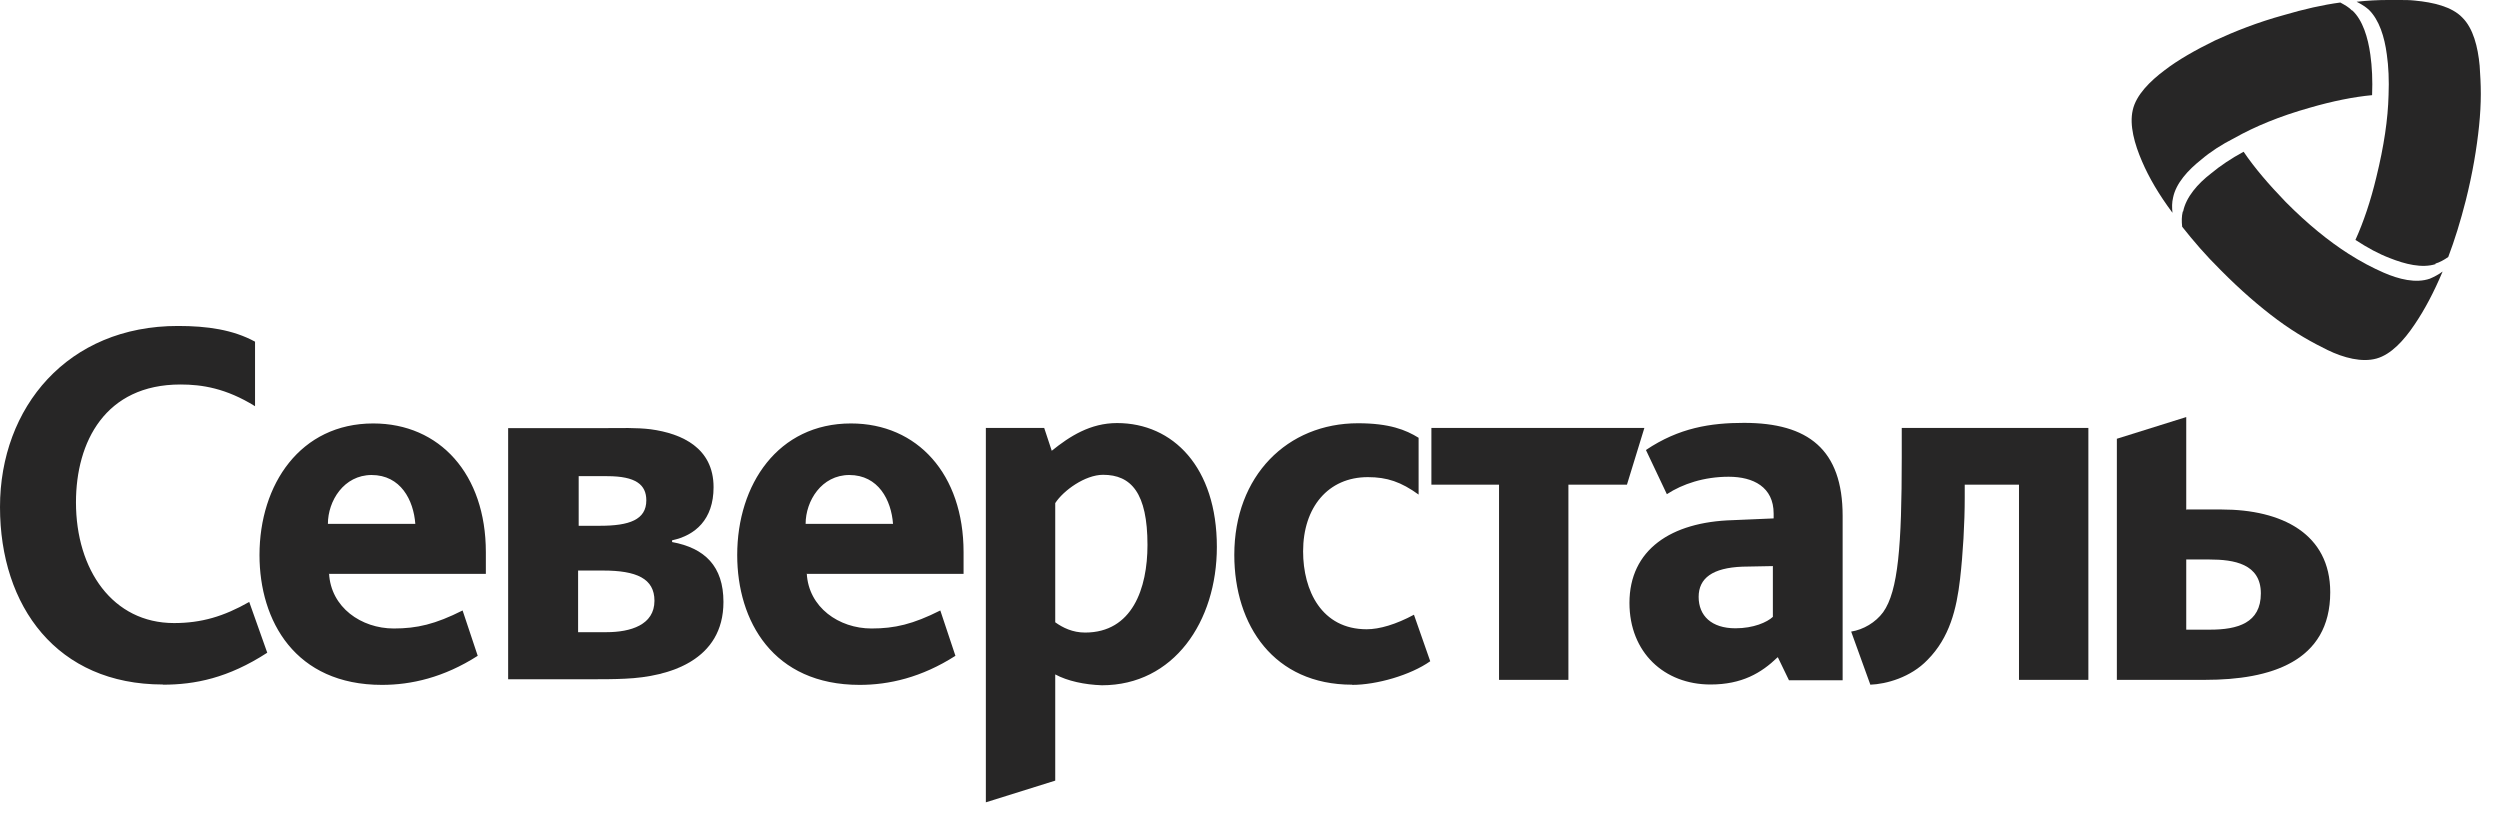
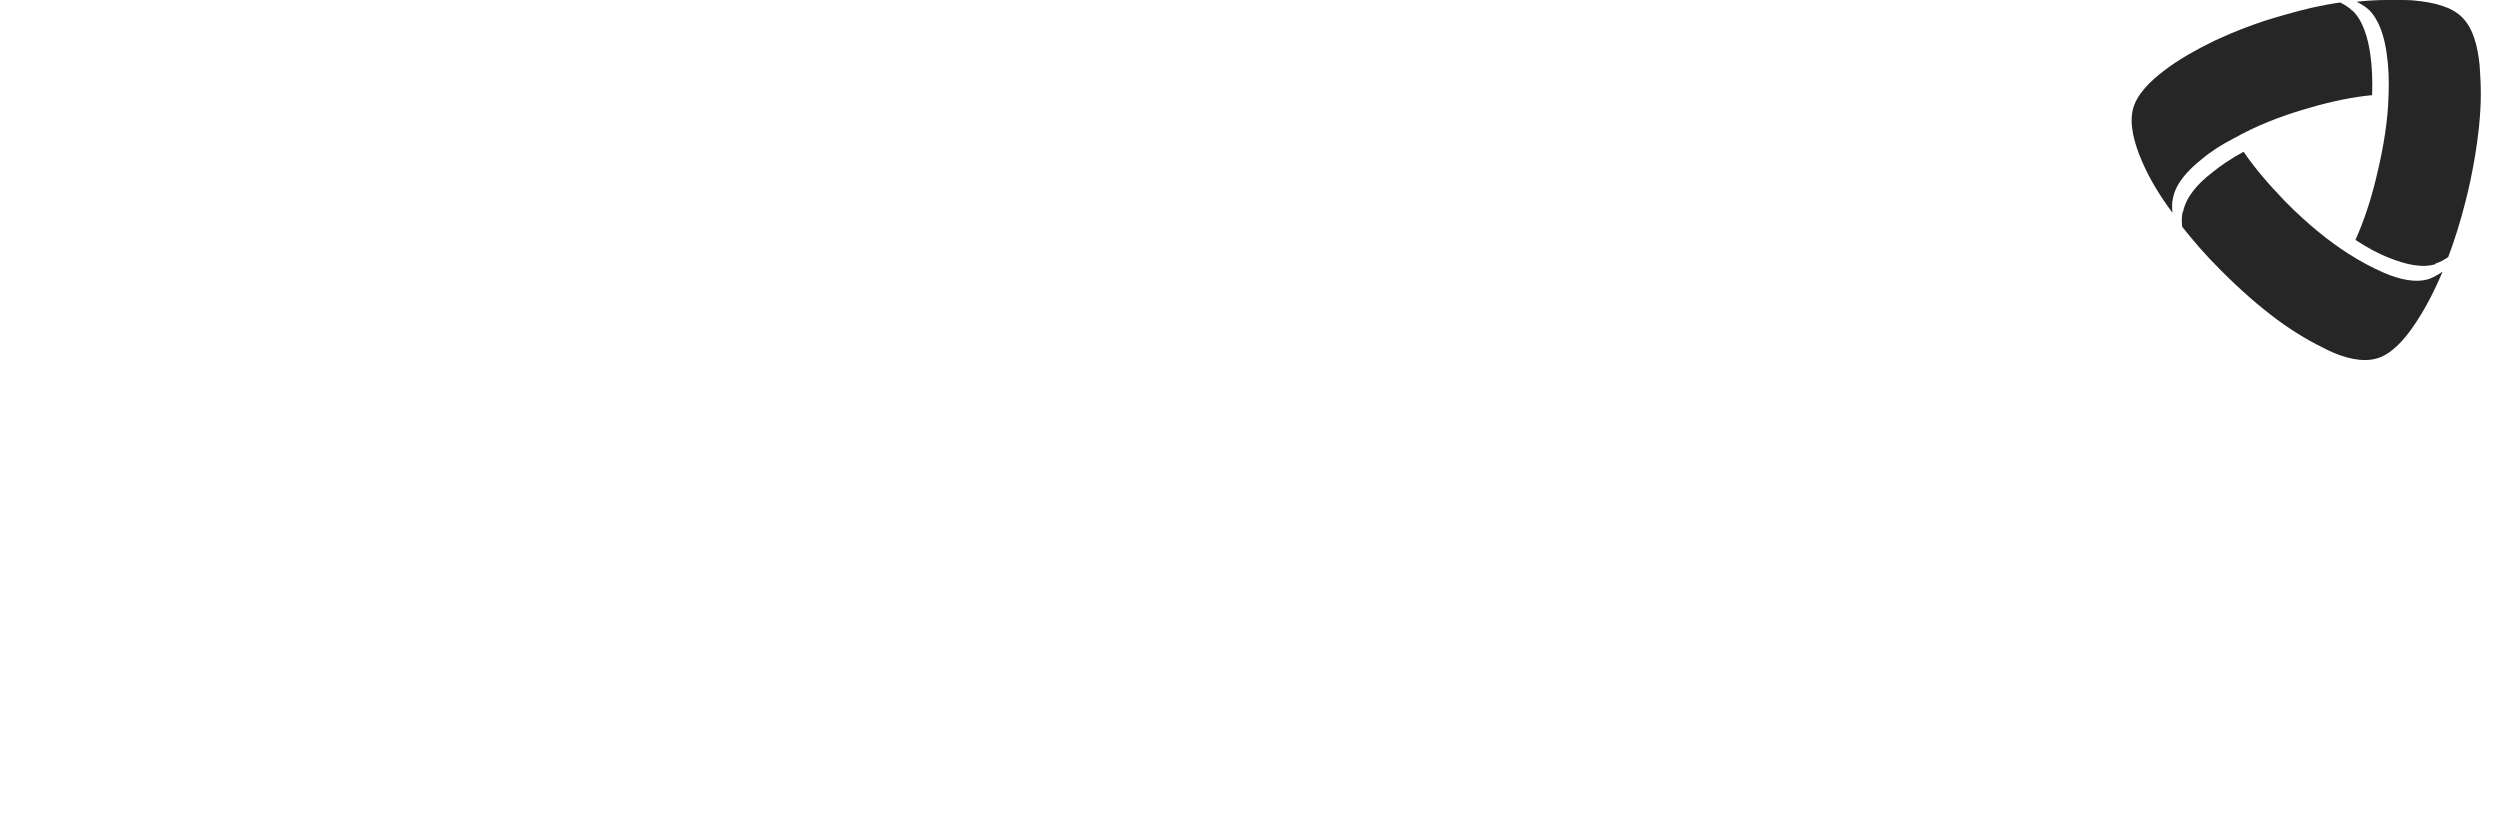
<svg xmlns="http://www.w3.org/2000/svg" width="129" height="42" viewBox="0 0 129 42" fill="none">
-   <path fill-rule="evenodd" clip-rule="evenodd" d="M30.97 27.13C32.47 27.13 33.35 26.82 33.35 25.82C33.35 25.01 32.81 24.57 31.33 24.57H29.86V27.13H30.97ZM29.83 32.62H31.3C32.53 32.62 33.77 32.25 33.77 31C33.77 29.85 32.84 29.44 31.12 29.44H29.83V32.62ZM26.22 22.09H31.37C31.97 22.09 32.84 22.06 33.57 22.15C35.2 22.37 36.82 23.12 36.82 25.14C36.82 26.82 35.86 27.63 34.68 27.88V27.97C36.37 28.28 37.33 29.22 37.33 31.06C37.33 34.08 34.53 34.92 32.27 35.02C31.73 35.05 31.01 35.05 30.52 35.05H26.22V22.08V22.09Z" fill="#272626" />
-   <path fill-rule="evenodd" clip-rule="evenodd" d="M54.45 32.11C54.84 32.39 55.35 32.64 55.99 32.64C58.43 32.64 59.21 30.36 59.21 28.12C59.21 25.44 58.37 24.5 56.92 24.5C55.99 24.5 54.87 25.31 54.45 25.96V32.11ZM54.45 34.79V40.28L50.87 41.4V22.08H53.88L54.27 23.26C55.2 22.51 56.26 21.83 57.64 21.83C60.53 21.83 62.79 24.11 62.79 28.22C62.79 32.08 60.56 35.36 56.86 35.36C55.96 35.33 55.08 35.14 54.45 34.8V34.79ZM89.91 29.24C88.37 29.3 87.65 29.83 87.65 30.8C87.65 31.77 88.31 32.42 89.55 32.42C90.48 32.42 91.18 32.11 91.48 31.83V29.21L89.91 29.24ZM91.72 33.92C90.88 34.73 89.88 35.32 88.26 35.32C85.88 35.32 84.08 33.67 84.08 31.11C84.08 28.37 86.22 26.93 89.41 26.84L91.52 26.75V26.5C91.52 25.13 90.47 24.6 89.2 24.6C87.93 24.6 86.82 24.97 86.01 25.5L84.93 23.22C86.64 22.07 88.27 21.82 89.99 21.82C93.3 21.82 95.08 23.19 95.08 26.62V35.1H92.31L91.74 33.92H91.72ZM43.83 24.51C42.39 24.51 41.57 25.85 41.57 27.03H46.08C45.99 25.81 45.33 24.51 43.82 24.51H43.83ZM41.63 29.59C41.72 31.34 43.29 32.43 44.97 32.43C46.17 32.43 47.11 32.21 48.52 31.5L49.3 33.84C47.55 34.96 45.87 35.34 44.36 35.34C39.88 35.34 38.04 32.04 38.04 28.64C38.04 24.99 40.15 21.85 43.91 21.85C47.34 21.85 49.72 24.47 49.72 28.49V29.61H41.62L41.63 29.59ZM19.18 24.51C17.74 24.51 16.92 25.85 16.92 27.03H21.43C21.34 25.81 20.68 24.51 19.17 24.51H19.18ZM16.98 29.59C17.07 31.34 18.64 32.43 20.32 32.43C21.52 32.43 22.46 32.21 23.87 31.5L24.65 33.84C22.9 34.96 21.22 35.34 19.71 35.34C15.23 35.34 13.39 32.04 13.39 28.64C13.39 24.99 15.5 21.85 19.26 21.85C22.69 21.85 25.07 24.47 25.07 28.49V29.61H16.97L16.98 29.59ZM98.13 23.61C98.13 28.13 97.95 30.5 97.17 31.59C96.78 32.12 96.15 32.49 95.52 32.59L96.51 35.33C97.32 35.3 98.59 34.96 99.46 34.05C100.6 32.9 100.96 31.43 101.14 29.87C101.29 28.56 101.38 27 101.38 25.66V25.01H104.18V35.08H107.76V22.08H98.13V23.61ZM83.95 25.01L84.85 22.08H73.86V25.01H77.35V35.08H80.93V25.01H80.9H83.95ZM69.77 35.33C65.74 35.33 63.69 32.28 63.69 28.63C63.69 24.55 66.43 21.84 70.07 21.84C71.69 21.84 72.54 22.18 73.2 22.59V25.52C72.3 24.87 71.58 24.62 70.58 24.62C68.53 24.62 67.24 26.18 67.24 28.45C67.24 30.48 68.2 32.47 70.52 32.47C71.18 32.47 72.03 32.22 72.96 31.72L73.8 34.12C72.78 34.84 71.03 35.34 69.77 35.34V35.33ZM8.4 35.33C10.06 35.33 11.77 34.99 13.79 33.68L12.86 31.06C11.54 31.81 10.39 32.15 8.98 32.15C5.82 32.15 3.92 29.41 3.92 25.92C3.92 22.8 5.43 19.84 9.31 19.84C10.42 19.84 11.66 20.03 13.16 20.96V17.63C12.02 17.01 10.69 16.82 9.19 16.82C3.49 16.81 0 21.02 0 26.16C0 31.3 2.95 35.32 8.4 35.32V35.33Z" fill="#272626" />
-   <path fill-rule="evenodd" clip-rule="evenodd" d="M112.81 32.52V28.87H114.01C115.27 28.87 116.66 29.09 116.66 30.62C116.66 32.15 115.46 32.49 114.04 32.49H112.81V32.52ZM112.81 26.32V21.52L109.23 22.64V35.08H113.8C117.14 35.08 120.24 34.15 120.24 30.56C120.24 27.54 117.74 26.29 114.64 26.29H112.8V26.32H112.81Z" fill="#272626" />
  <path fill-rule="evenodd" clip-rule="evenodd" d="M125.67 13.6C125.88 13.54 126.12 13.41 126.33 13.26C126.66 12.39 126.96 11.42 127.23 10.36C127.59 8.93 127.8 7.65 127.92 6.5C127.98 5.91 128.01 5.35 128.01 4.85C128.01 4.32 127.98 3.85 127.95 3.39C127.86 2.42 127.62 1.46 127.05 0.9C126.51 0.34 125.55 0.12 124.61 0.03C124.34 1.86265e-09 124.1 0 123.8 0H123.2C122.69 0 122.15 0.03 121.6 0.09C121.84 0.21 122.05 0.34 122.23 0.5C122.77 1.03 123.04 1.9 123.16 2.81C123.25 3.43 123.28 4.15 123.25 4.9C123.22 6.15 123.01 7.55 122.62 9.14C122.32 10.39 121.96 11.45 121.54 12.38C122.17 12.79 122.74 13.1 123.32 13.32C124.1 13.63 124.97 13.85 125.67 13.63V13.6Z" fill="#272626" />
  <path fill-rule="evenodd" clip-rule="evenodd" d="M112.63 10.92C112.57 11.17 112.57 11.42 112.6 11.7C113.17 12.42 113.8 13.16 114.59 13.94C115.61 14.97 116.58 15.81 117.51 16.5C118.44 17.19 119.32 17.68 120.1 18.06C120.94 18.47 121.88 18.71 122.63 18.5C123.38 18.29 124.04 17.57 124.59 16.75C125.1 16 125.58 15.1 126.04 14.01C125.83 14.17 125.59 14.29 125.38 14.38C124.66 14.63 123.78 14.41 123 14.07C122.43 13.82 121.83 13.51 121.19 13.1C120.17 12.45 119.08 11.57 117.94 10.42C117.07 9.52 116.34 8.67 115.77 7.83C115.14 8.17 114.57 8.55 114.09 8.95C113.4 9.48 112.8 10.17 112.65 10.91L112.63 10.92Z" fill="#272626" />
  <path fill-rule="evenodd" clip-rule="evenodd" d="M121.36 0.54C121.21 0.38 121 0.26 120.76 0.13C119.86 0.25 118.89 0.47 117.84 0.78C116.49 1.15 115.31 1.62 114.29 2.09C113.27 2.59 112.39 3.09 111.7 3.62C110.95 4.18 110.22 4.9 110.05 5.68C109.87 6.46 110.14 7.43 110.53 8.33C110.89 9.17 111.4 10.04 112.1 10.98C112.07 10.7 112.07 10.45 112.13 10.2C112.28 9.45 112.91 8.77 113.58 8.24C114.06 7.83 114.63 7.46 115.3 7.12C116.35 6.53 117.62 6 119.18 5.56C120.35 5.22 121.44 5 122.4 4.91C122.43 4.16 122.4 3.45 122.31 2.82C122.19 1.95 121.92 1.04 121.38 0.54H121.36Z" fill="#272626" />
</svg>